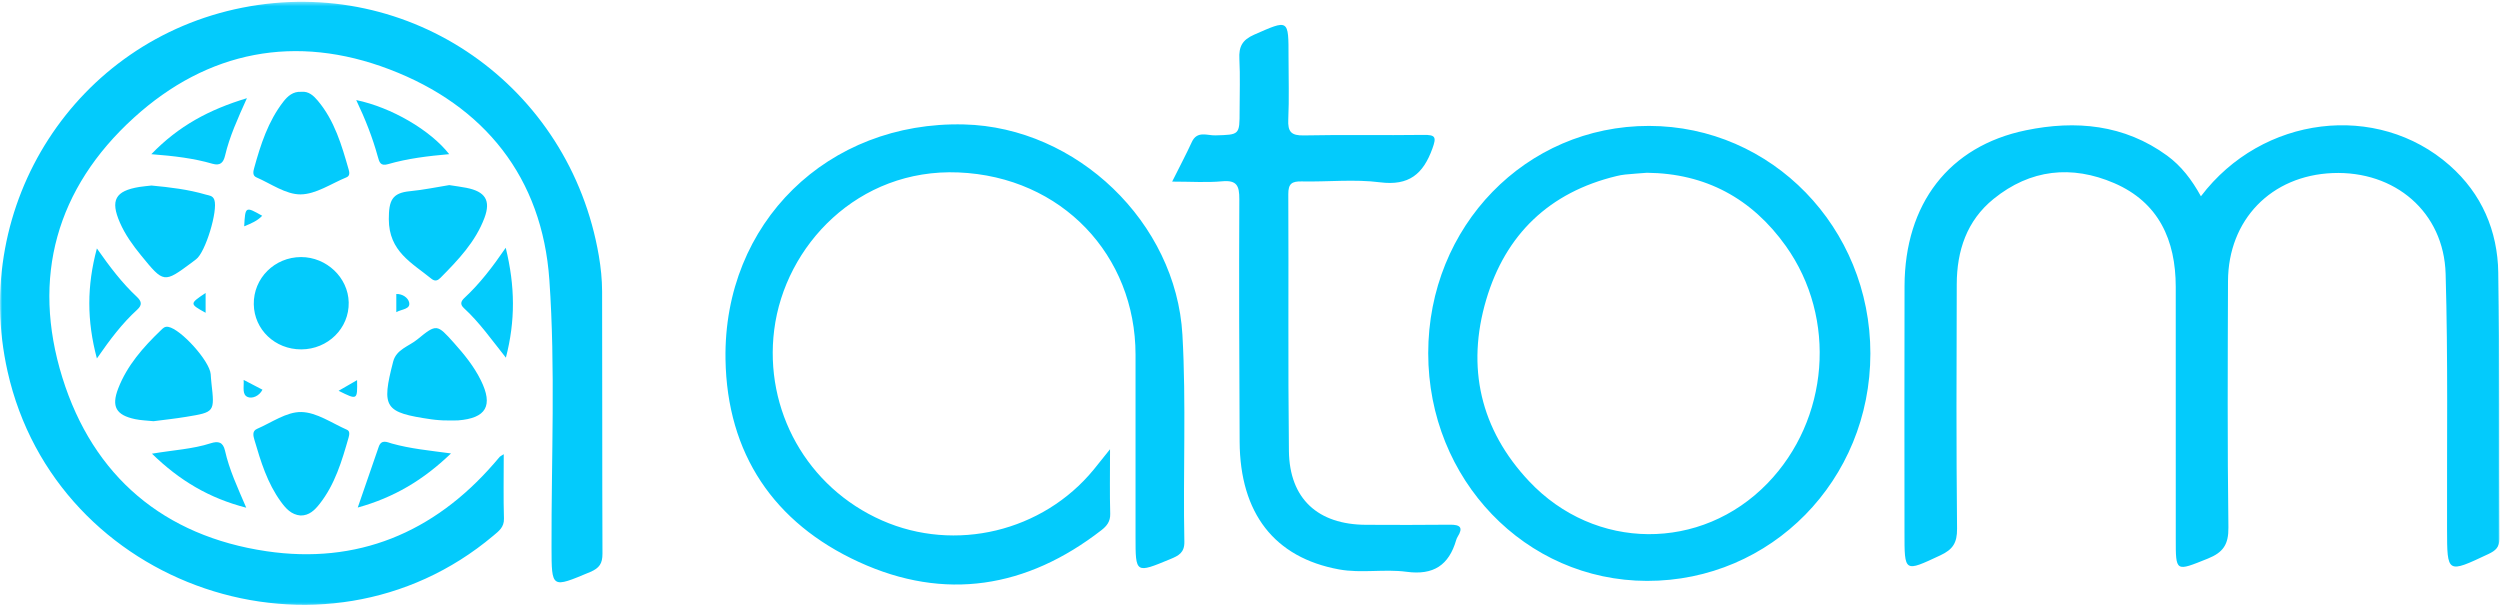
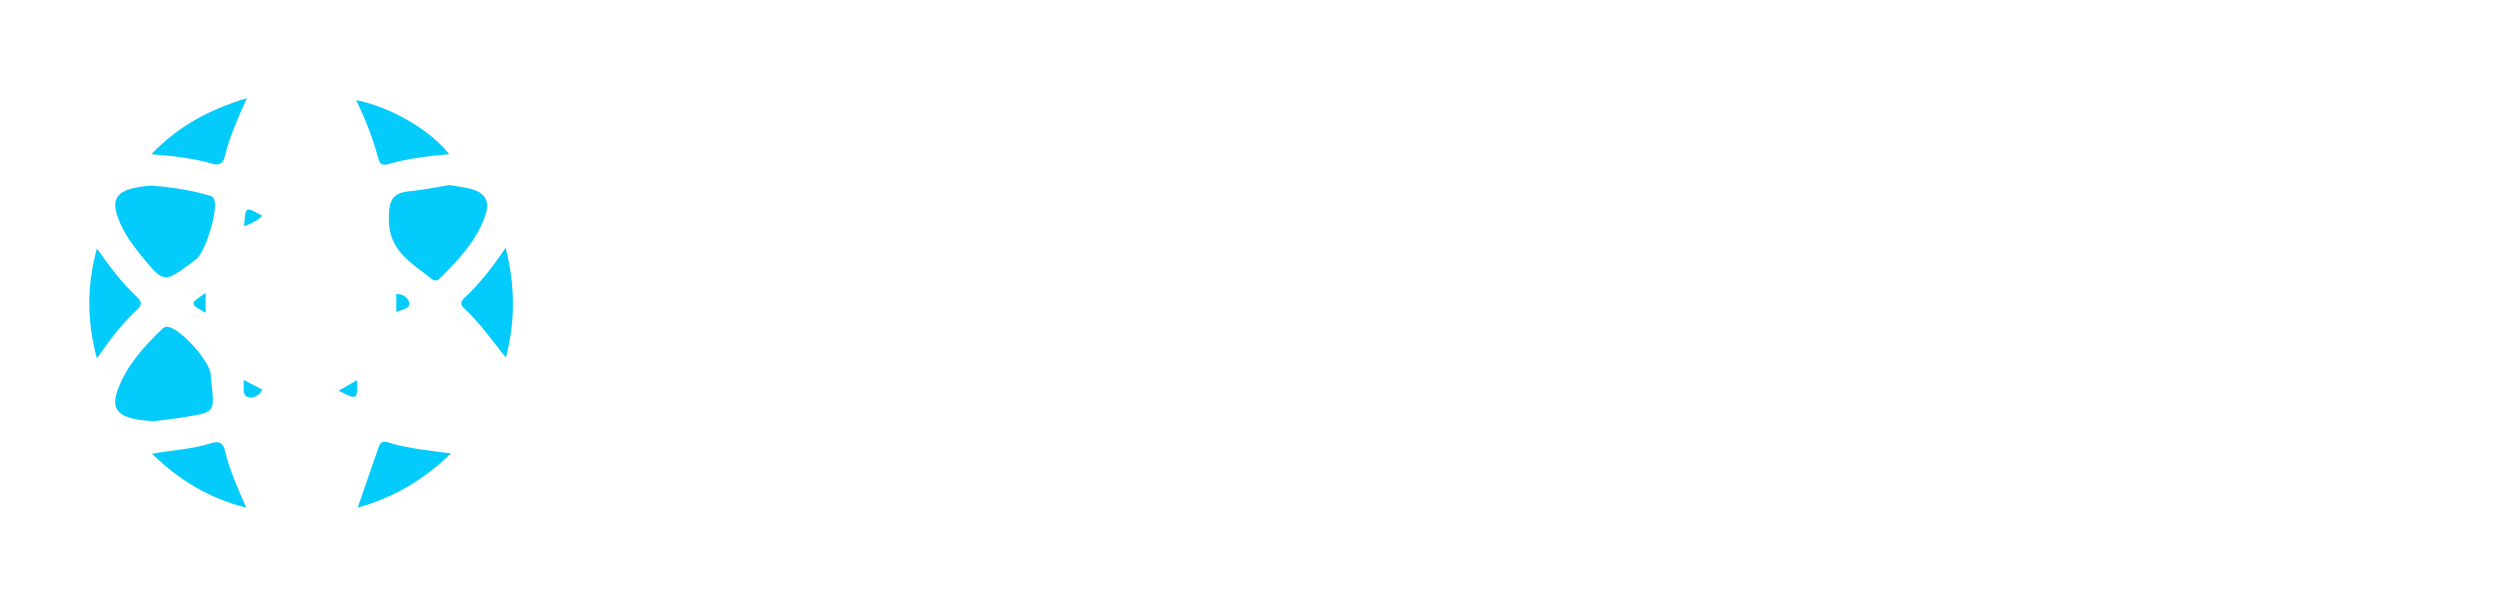
<svg xmlns="http://www.w3.org/2000/svg" width="596" height="145" viewBox="0 0 596 145" fill="none">
  <mask id="mask0_76_139" style="mask-type:luminance" maskUnits="userSpaceOnUse" x="0" y="0" width="596" height="145">
-     <path d="M596 0.432H0V144.657H596V0.432Z" fill="white" />
-   </mask>
+     </mask>
  <g mask="url(#mask0_76_139)">
    <path d="M120.092 108.282C120.092 113.765 119.994 118.706 120.142 123.635C120.203 125.73 118.872 126.642 117.597 127.72C77.125 161.785 13.388 140.227 1.805 88.554C-7.128 48.698 18.065 9.674 57.804 1.824C97.783 -6.08 135.846 20.406 142.765 60.995C143.24 63.78 143.535 66.633 143.542 69.455C143.603 90.304 143.542 111.147 143.628 131.996C143.634 134.337 142.901 135.44 140.701 136.364C131.453 140.246 131.515 140.338 131.484 130.505C131.423 109.237 132.445 87.889 130.967 66.719C129.266 42.358 115.539 25.181 92.823 16.525C70.557 8.041 49.517 12.058 31.89 28.089C13.456 44.847 7.443 66.171 14.861 89.996C22.211 113.605 39.099 127.8 63.515 131.411C85.103 134.608 103.365 127.061 117.757 110.512C118.219 109.976 118.675 109.434 119.137 108.904C119.217 108.806 119.353 108.756 120.092 108.282ZM524.698 46.794C539.324 27.504 566.735 24.214 583.992 39.425C591.663 46.19 595.421 55.013 595.594 65.006C595.951 86.127 595.742 107.259 595.865 128.379C595.877 130.48 594.959 131.263 593.234 132.082C583.358 136.734 583.401 136.783 583.376 126.087C583.321 105.817 583.623 85.529 583.037 65.271C582.612 50.534 570.937 40.664 556.095 41.261C541.468 41.847 531.21 52.376 531.155 67.046C531.087 86.613 531.001 106.181 531.253 125.749C531.303 129.815 529.99 131.706 526.337 133.173C518.623 136.266 518.703 136.463 518.703 128.336C518.703 108.344 518.715 88.351 518.697 68.358C518.685 57.243 514.643 48.236 504.027 43.658C493.905 39.296 484.028 40.325 475.274 47.416C468.86 52.61 466.512 59.782 466.488 67.773C466.42 87.199 466.365 106.625 466.562 126.051C466.593 129.402 465.564 131.004 462.582 132.39C453.962 136.414 454.03 136.555 454.03 126.895C454.03 107.327 453.981 87.759 454.042 68.192C454.104 48.612 464.609 34.848 482.975 31.059C494.841 28.613 506.43 29.654 516.651 37.109C520.009 39.567 522.517 42.833 524.698 46.794Z" fill="#03CBFC" />
  </g>
-   <path d="M264.631 107.099C264.631 112.94 264.539 117.721 264.675 122.496C264.724 124.332 263.849 125.404 262.592 126.383C244.793 140.197 225.231 143.376 204.758 133.98C184.482 124.683 173.324 108.146 172.96 85.665C172.431 53.072 197.414 28.866 229.827 29.666C256.727 30.326 280.379 53.06 281.889 79.812C282.813 96.243 282.012 112.7 282.351 129.144C282.406 131.768 280.964 132.477 279.036 133.278C270.7 136.734 270.712 136.765 270.712 127.948C270.712 113.482 270.719 99.016 270.712 84.543C270.7 60.909 253.178 42.13 228.497 41.108C204.591 40.116 187.125 58.507 184.574 78.616C182.14 97.771 192.38 116.193 210.284 124.079C227.726 131.762 248.582 126.753 260.731 111.96C261.791 110.666 262.839 109.336 264.631 107.099ZM340.487 84.198C340.487 53.941 363.763 29.987 393.127 30.018C422.368 30.048 445.897 54.243 445.897 84.278C445.891 114.468 422.251 138.533 392.641 138.484C363.646 138.434 340.487 114.326 340.487 84.198ZM392.628 41.188C390.848 41.329 389.153 41.44 387.459 41.607C386.757 41.674 386.06 41.81 385.377 41.976C369.37 45.833 358.921 55.888 354.318 71.426C349.537 87.556 352.908 102.38 364.534 114.727C380.257 131.429 405.591 131.497 421.357 115.238C436.076 100.057 438.035 75.881 425.738 58.642C417.655 47.312 406.614 41.323 392.628 41.188Z" fill="#03CBFC" />
-   <path d="M279.443 43.295C281.26 39.647 282.776 36.807 284.119 33.881C285.394 31.09 287.803 32.328 289.713 32.273C295.517 32.112 295.523 32.211 295.523 26.383C295.523 22.273 295.677 18.157 295.468 14.054C295.32 11.152 296.115 9.532 298.998 8.263C307.26 4.64 307.186 4.468 307.186 13.592C307.186 18.552 307.352 23.524 307.124 28.471C306.989 31.404 307.796 32.346 310.84 32.285C320.334 32.082 329.834 32.297 339.328 32.162C342.249 32.118 342.483 32.661 341.473 35.446C339.273 41.49 335.909 44.342 328.996 43.461C322.86 42.672 316.545 43.387 310.31 43.252C307.981 43.202 307.118 43.782 307.131 46.289C307.235 66.701 307.038 87.112 307.278 107.524C307.414 118.904 314.173 125.071 325.676 125.114C332.342 125.139 339.002 125.17 345.662 125.09C348.077 125.059 348.915 125.724 347.492 127.979C347.344 128.219 347.233 128.484 347.153 128.755C345.416 134.725 341.762 137.184 335.336 136.315C330.038 135.6 324.542 136.722 319.225 135.748C303.828 132.939 295.622 122.366 295.529 105.312C295.431 86.034 295.357 66.756 295.455 47.484C295.468 44.311 294.882 42.894 291.358 43.221C287.705 43.56 284.002 43.295 279.443 43.295ZM71.808 83.293C65.579 83.305 60.607 78.585 60.502 72.554C60.397 66.343 65.443 61.297 71.77 61.285C77.852 61.279 83.008 66.183 83.132 72.092C83.261 78.253 78.178 83.28 71.808 83.293ZM71.647 122.896C69.442 122.705 68.129 121.214 66.953 119.594C63.73 115.17 62.165 110.026 60.656 104.869C60.391 103.957 60.064 102.768 61.26 102.25C64.753 100.741 68.314 98.165 71.814 98.227C75.48 98.289 79.115 100.876 82.725 102.46C83.446 102.774 83.304 103.612 83.095 104.345C81.493 109.921 79.86 115.484 76.182 120.148C75.03 121.602 73.724 122.921 71.647 122.896ZM105.681 100.223C105.385 100.199 104.11 100.156 102.853 99.971C91.634 98.344 90.882 97.235 93.735 86.188C94.487 83.287 97.481 82.566 99.483 80.927C104.092 77.156 104.184 77.242 108.226 81.752C110.678 84.488 112.994 87.341 114.633 90.661C117.628 96.718 115.921 99.7 109.187 100.223C108.349 100.279 107.499 100.223 105.681 100.223ZM71.857 21.891C73.576 21.719 74.74 22.797 75.744 23.986C79.774 28.767 81.456 34.614 83.132 40.455C83.335 41.169 83.415 41.939 82.608 42.272C78.967 43.769 75.313 46.314 71.647 46.344C68.142 46.369 64.605 43.794 61.118 42.278C60.132 41.853 60.379 40.83 60.6 40.035C62.147 34.441 63.921 28.933 67.538 24.257C68.579 22.914 69.867 21.756 71.857 21.891Z" fill="#03CBFC" />
  <path d="M36.597 100.414C35.001 100.242 33.572 100.217 32.204 99.921C27.676 98.96 26.511 96.939 28.181 92.614C30.312 87.1 34.151 82.769 38.347 78.74C38.821 78.284 39.246 77.766 40.127 77.926C43.134 78.475 49.973 86.04 50.231 89.201C50.287 89.903 50.318 90.612 50.404 91.314C51.186 98.233 51.193 98.258 44.385 99.373C41.741 99.811 39.074 100.094 36.597 100.414ZM107.104 44.127C108.663 44.373 109.92 44.527 111.165 44.773C115.675 45.654 117.061 47.762 115.49 51.957C113.358 57.65 109.23 61.975 105.04 66.202C104.431 66.818 103.777 67.212 102.847 66.454C98.183 62.659 92.7 59.948 92.694 52.247C92.694 47.817 93.445 45.987 97.746 45.581C100.968 45.273 104.159 44.595 107.104 44.127ZM36.11 44.231C40.534 44.644 44.877 45.162 49.092 46.4C49.843 46.622 50.73 46.603 51.1 47.651C51.993 50.189 48.993 60.158 46.75 61.809C46.411 62.062 46.079 62.326 45.74 62.579C39.068 67.526 39.055 67.532 33.627 60.879C31.662 58.47 29.838 55.944 28.587 53.072C26.259 47.725 27.472 45.513 33.221 44.57C34.2 44.416 35.186 44.342 36.11 44.231ZM84.924 23.857C93.316 25.594 102.632 31.047 107.086 36.752C102.034 37.202 97.191 37.774 92.503 39.136C90.685 39.666 90.433 38.668 90.051 37.288C88.818 32.809 87.13 28.49 84.924 23.857ZM23.098 85.455C20.683 76.417 20.701 68.142 23.098 59.227C26.209 63.663 29.099 67.465 32.598 70.736C33.732 71.796 33.991 72.671 32.697 73.841C29.148 77.076 26.265 80.884 23.098 85.455ZM120.566 59.067C122.821 68.284 122.877 76.478 120.603 85.27C117.196 80.995 114.307 76.854 110.598 73.453C109.581 72.523 109.914 71.765 110.758 70.989C114.362 67.631 117.357 63.756 120.566 59.067ZM58.863 23.407C56.639 28.348 54.717 32.581 53.651 37.115C53.257 38.785 52.474 39.567 50.669 39.044C46.202 37.744 41.593 37.189 36.073 36.758C42.629 29.981 49.88 26.124 58.863 23.407ZM107.517 108.097C100.9 114.462 93.914 118.608 85.288 120.999C87.062 115.866 88.677 111.196 90.285 106.526C90.932 104.635 92.343 105.436 93.439 105.744C97.801 106.964 102.286 107.395 107.517 108.097ZM36.227 108.159C41.396 107.284 45.925 107.068 50.231 105.676C52.012 105.103 53.176 105.368 53.639 107.432C54.649 111.96 56.614 116.162 58.703 121.036C49.905 118.774 42.856 114.609 36.227 108.159ZM94.48 74.421V70.089C95.99 70.034 97.259 71.001 97.524 72.036C97.974 73.761 95.737 73.681 94.48 74.421ZM80.723 93.163L85.128 90.624C85.214 95.399 85.214 95.399 80.723 93.163ZM58.087 90.569L62.572 92.904C61.802 94.432 60.163 95.06 59.128 94.678C57.637 94.13 58.198 92.337 58.087 90.569ZM62.51 51.44C61.328 52.691 59.83 53.288 58.216 53.953C58.469 49.185 58.5 49.172 62.51 51.44ZM49.018 74.569C45.161 72.424 45.161 72.424 49.018 69.843V74.569Z" fill="#03CBFC" />
</svg>